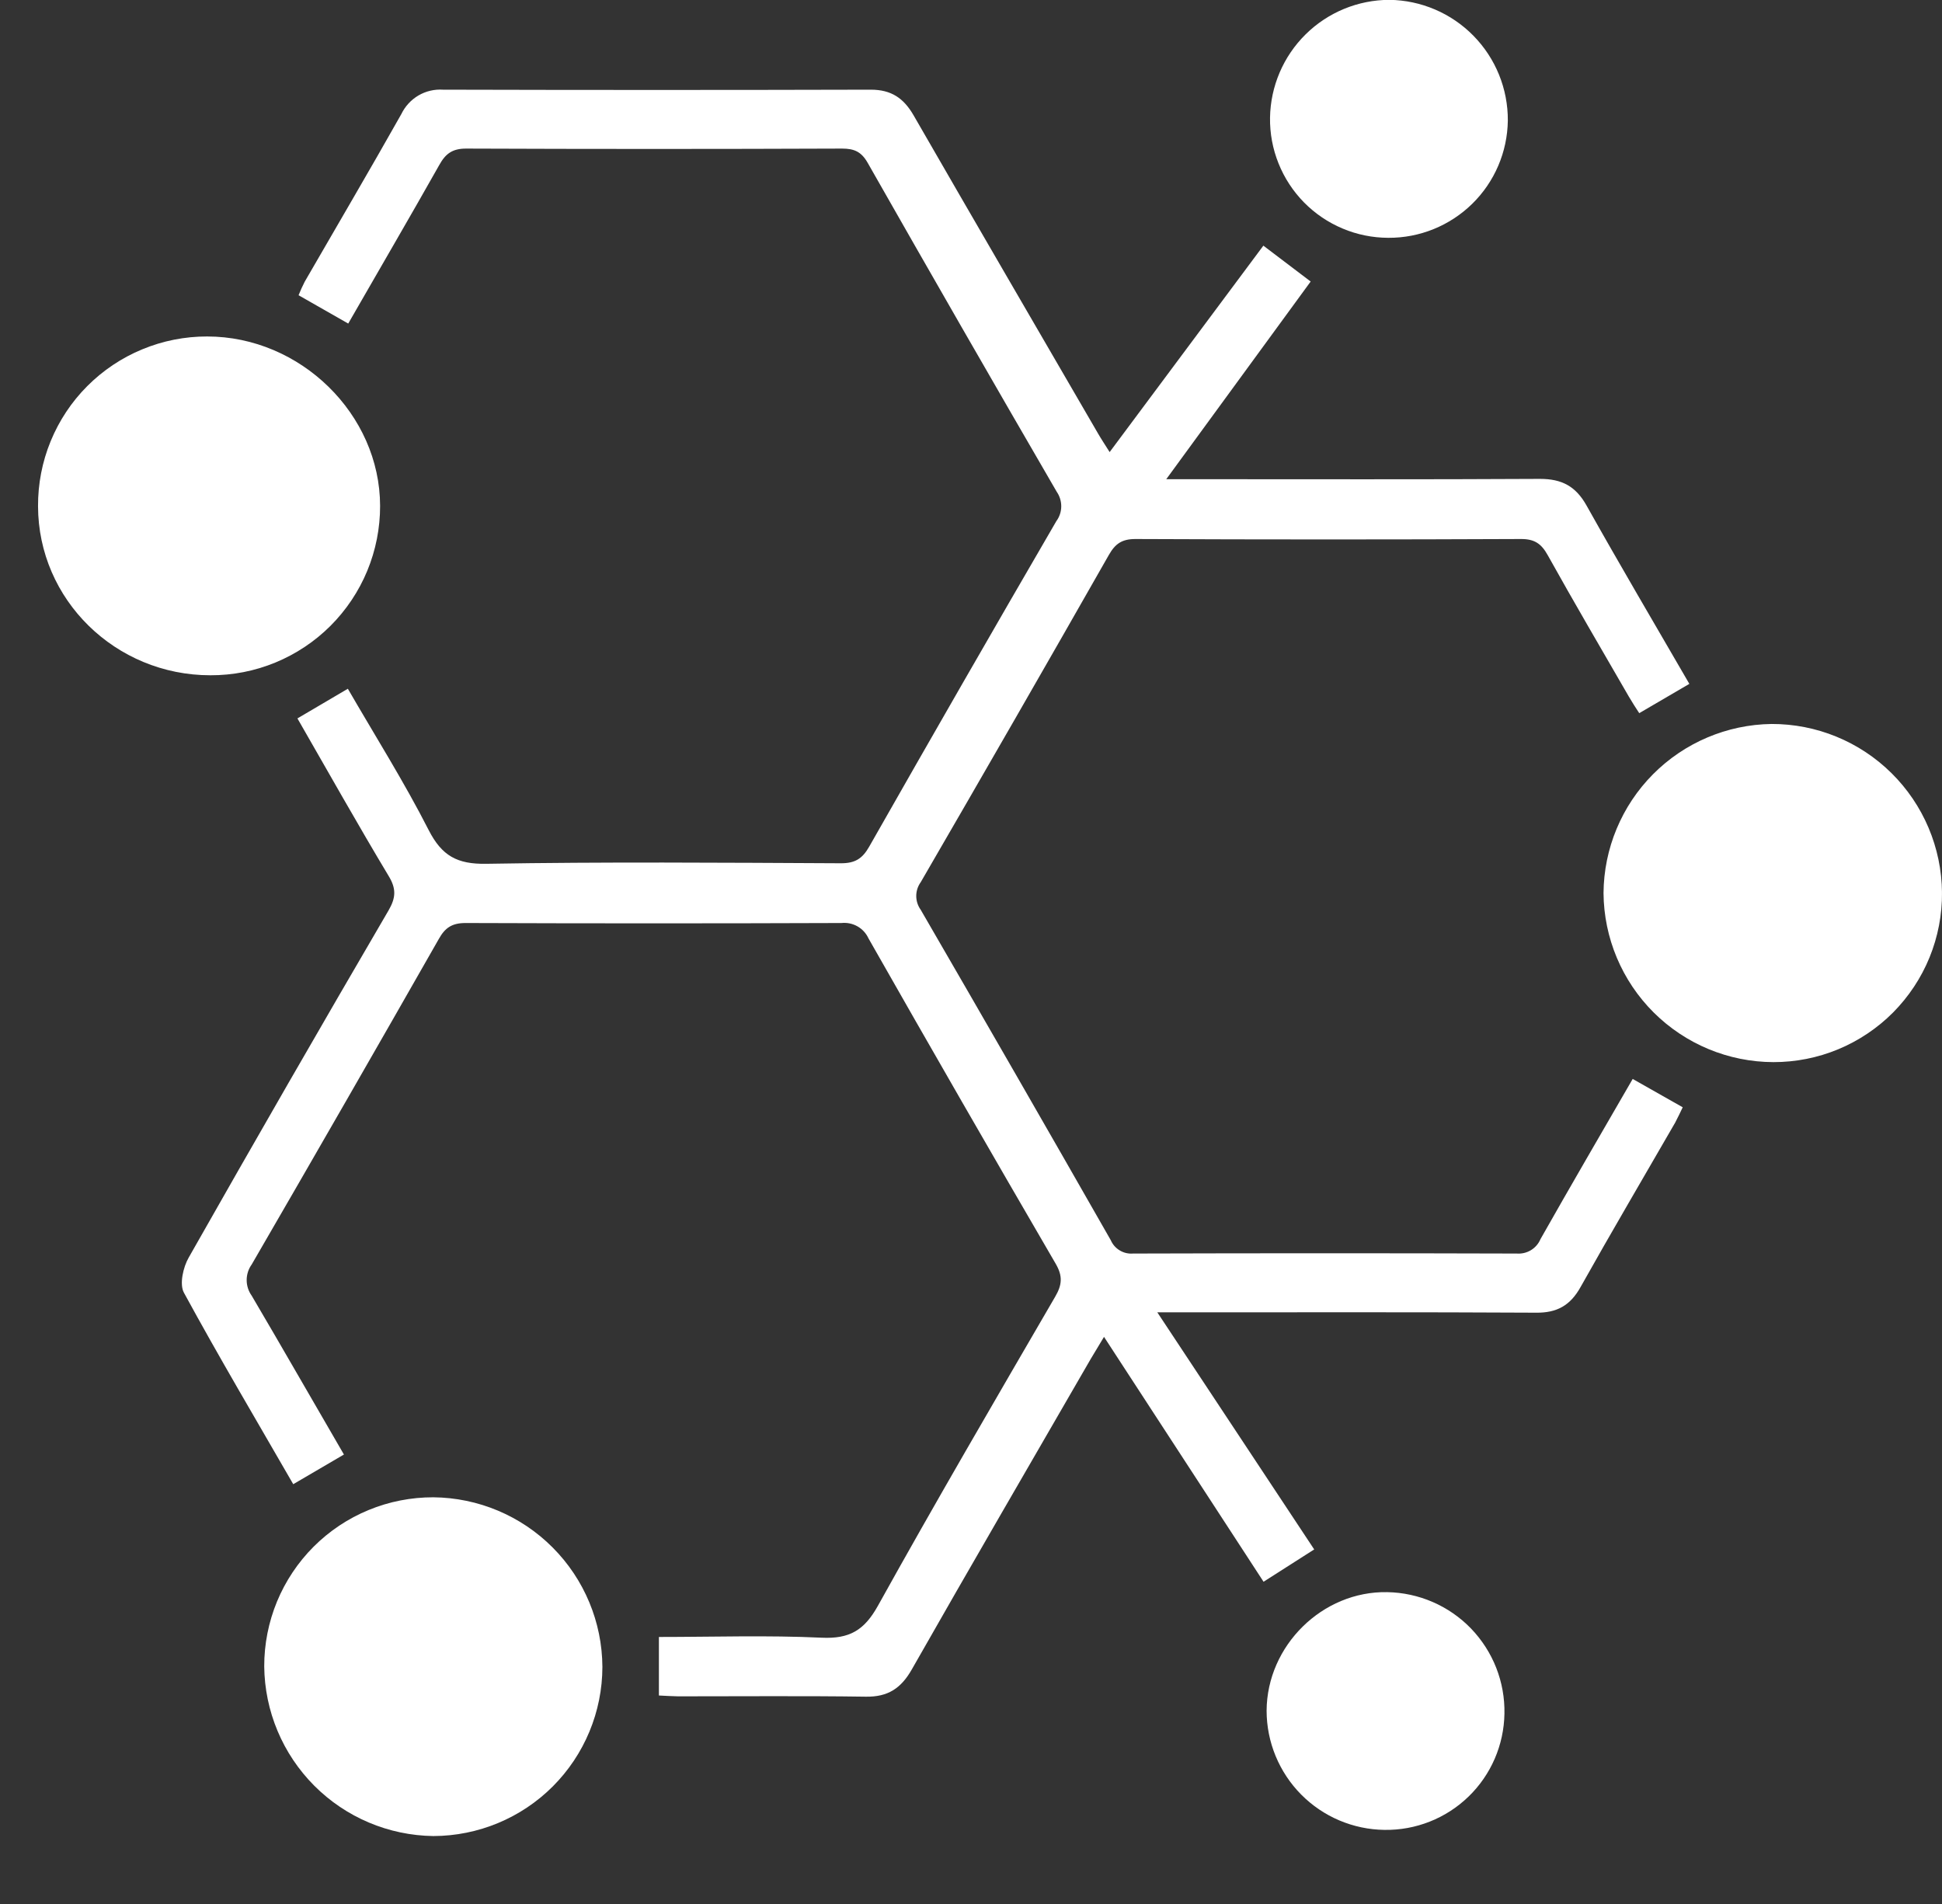
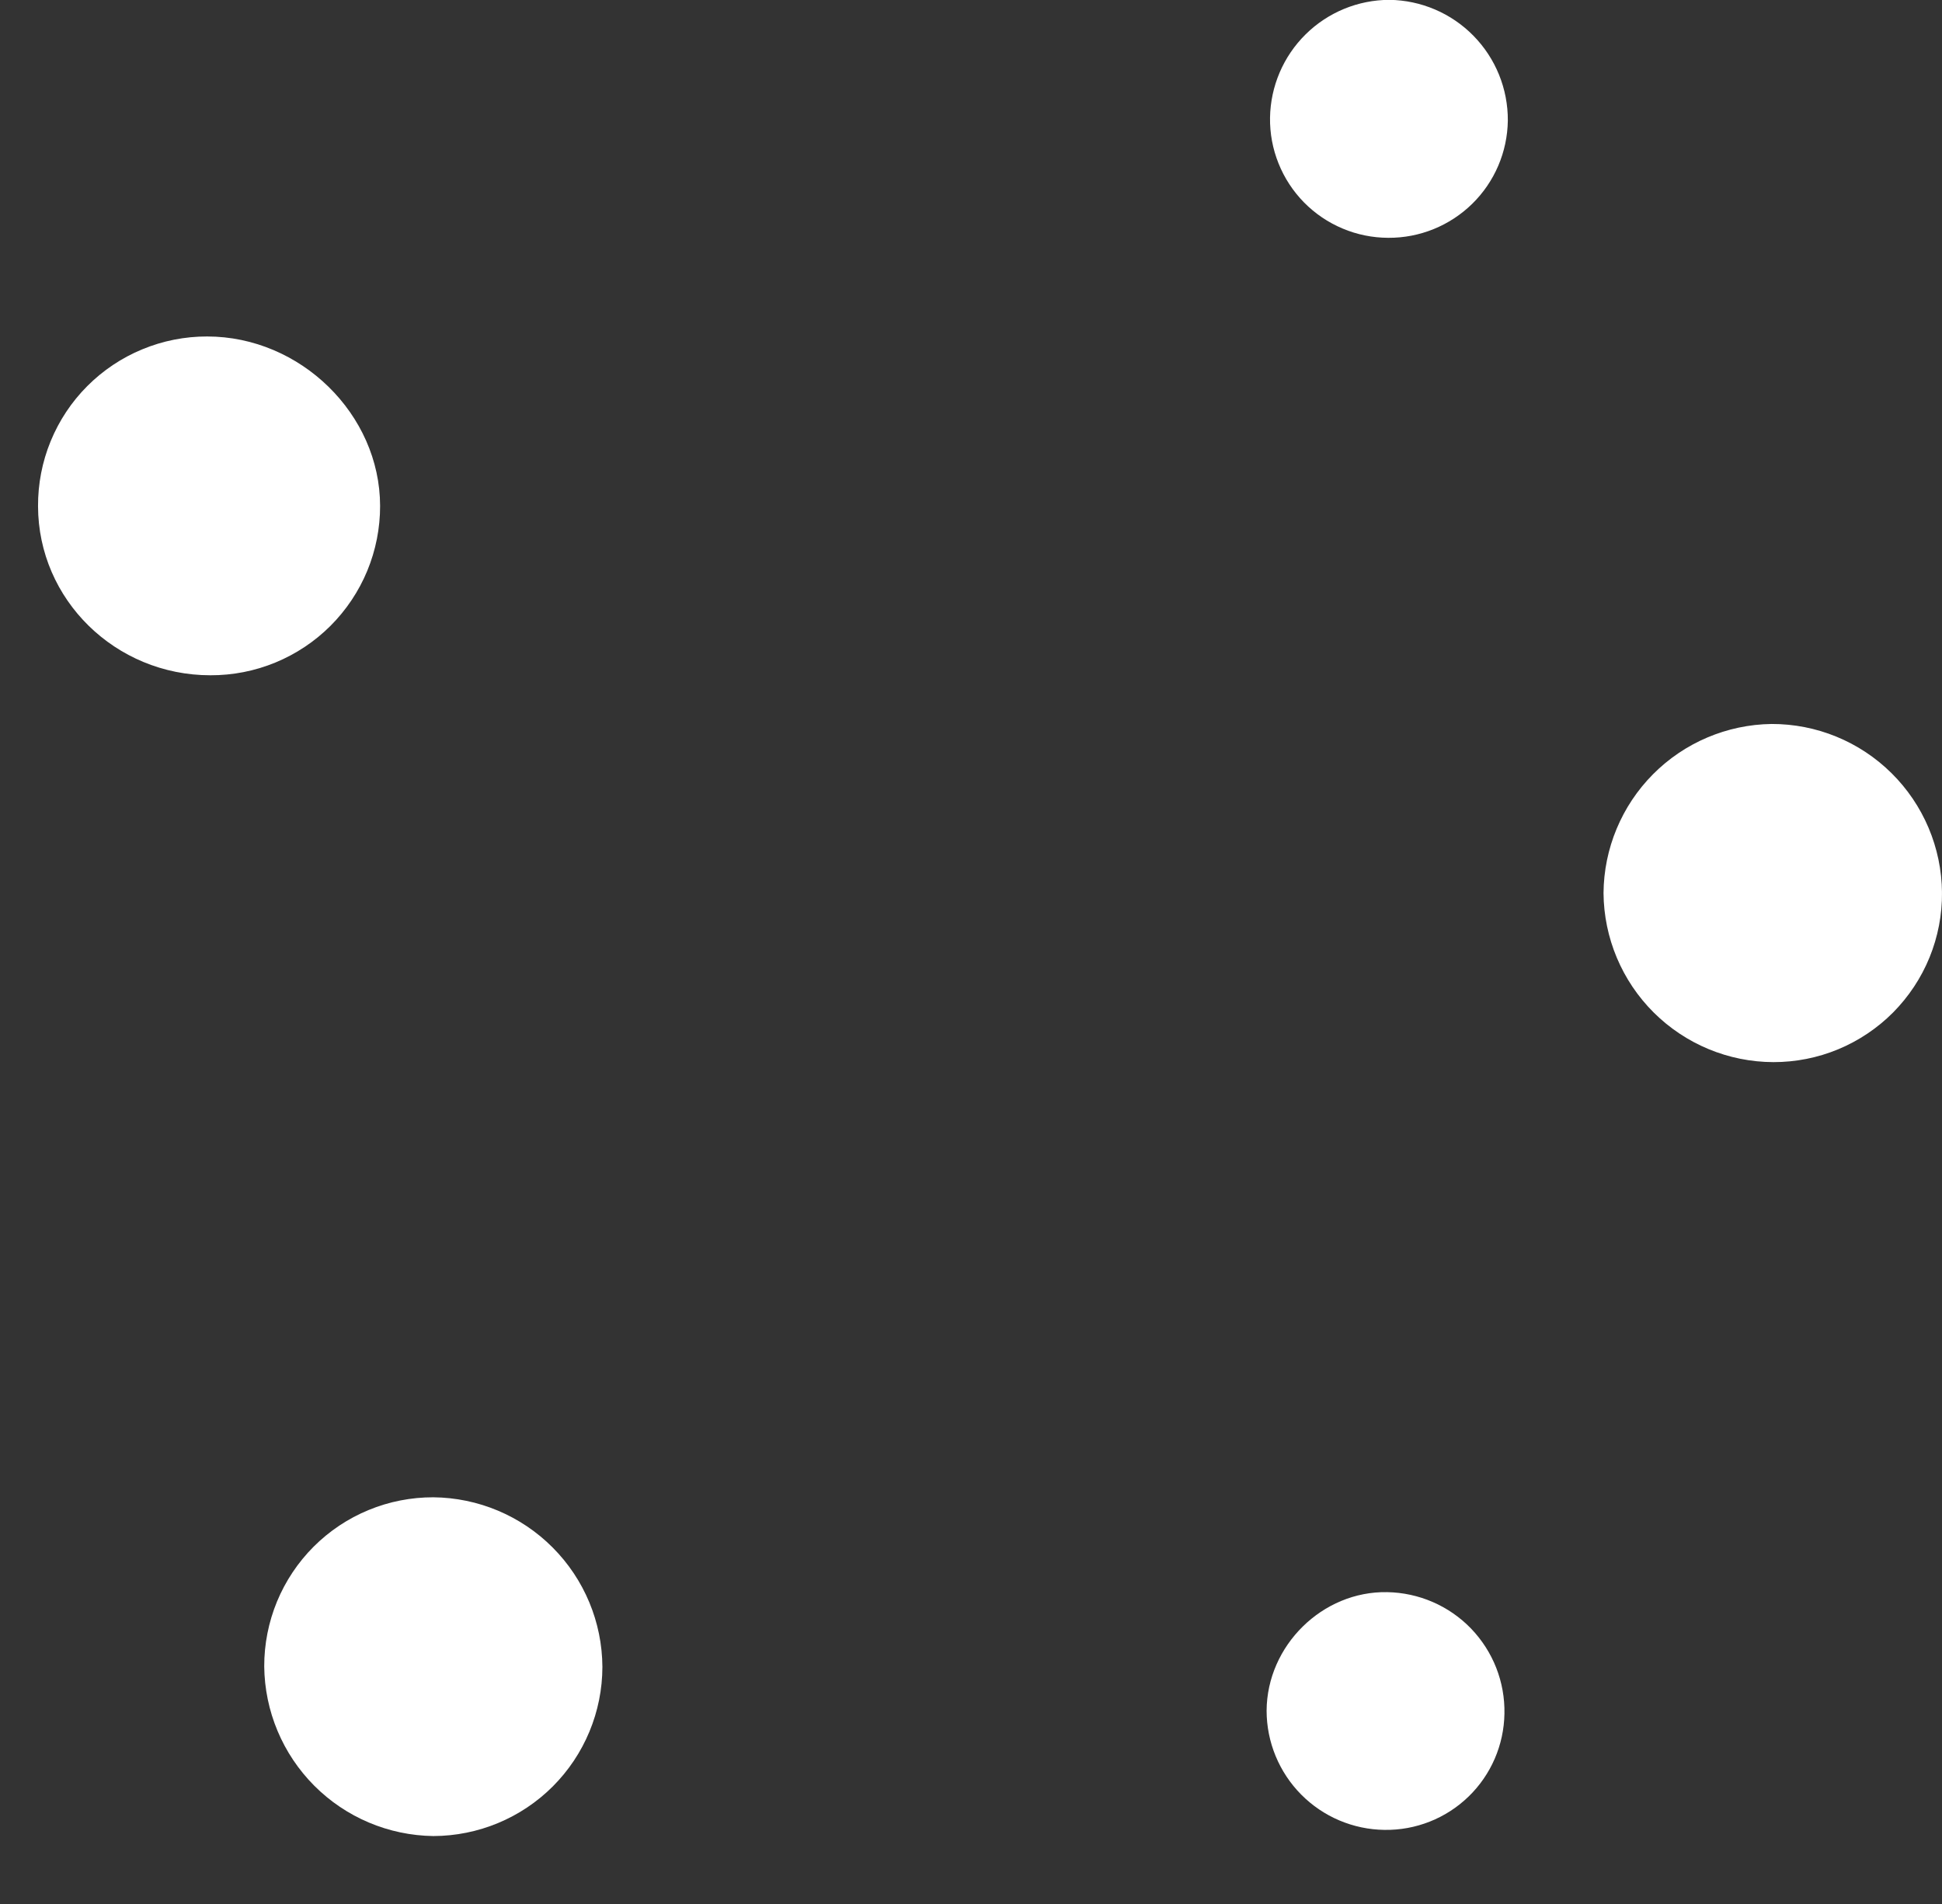
<svg xmlns="http://www.w3.org/2000/svg" width="51" height="50" viewBox="0 0 51 50" fill="none">
  <rect x="0" y="0" width="51" height="50" fill="#333333" stroke="none" />
  <g clip-path="url(#clip0_2337_1771)">
    <g clip-path="url(#clip1_2337_1771)">
-       <path d="M17.304 44.525V42.988C18.728 42.988 20.154 42.94 21.575 43.007C22.308 43.042 22.696 42.815 23.055 42.17C24.57 39.443 26.143 36.749 27.711 34.052C27.891 33.743 27.914 33.514 27.726 33.19C26.072 30.349 24.432 27.5 22.808 24.643C22.747 24.51 22.646 24.399 22.519 24.327C22.392 24.255 22.245 24.224 22.1 24.239C18.81 24.251 15.519 24.251 12.227 24.239C11.872 24.239 11.689 24.362 11.525 24.656C9.897 27.512 8.259 30.362 6.61 33.206C6.524 33.325 6.478 33.469 6.478 33.616C6.478 33.763 6.524 33.906 6.61 34.026C7.417 35.395 8.207 36.78 9.032 38.197L7.701 38.976C6.734 37.298 5.751 35.639 4.83 33.947C4.708 33.724 4.811 33.275 4.956 33.024C6.686 29.974 8.435 26.936 10.204 23.908C10.398 23.574 10.41 23.336 10.204 23C9.396 21.654 8.621 20.274 7.811 18.866L9.135 18.087C9.855 19.331 10.616 20.538 11.259 21.801C11.604 22.474 12.005 22.696 12.766 22.684C15.871 22.631 18.978 22.655 22.084 22.67C22.454 22.67 22.646 22.552 22.827 22.233C24.452 19.376 26.09 16.526 27.742 13.684C27.824 13.573 27.869 13.438 27.87 13.3C27.871 13.161 27.829 13.026 27.75 12.912C26.083 10.042 24.429 7.163 22.786 4.275C22.619 3.982 22.431 3.902 22.113 3.902C18.822 3.915 15.531 3.915 12.24 3.902C11.88 3.902 11.701 4.037 11.54 4.326C10.758 5.712 9.955 7.087 9.145 8.497L7.841 7.753C7.889 7.632 7.943 7.514 8.002 7.398C8.849 5.93 9.709 4.47 10.54 2.995C10.638 2.792 10.794 2.622 10.989 2.507C11.184 2.393 11.409 2.34 11.634 2.355C15.379 2.365 19.124 2.365 22.868 2.355C23.407 2.355 23.731 2.577 23.992 3.028C25.599 5.82 27.221 8.6 28.836 11.384C28.918 11.526 29.009 11.663 29.141 11.872L33.178 6.451L34.42 7.393L30.628 12.584H31.275C34.331 12.584 37.388 12.593 40.444 12.576C41.015 12.576 41.379 12.768 41.662 13.27C42.539 14.835 43.45 16.38 44.365 17.959L43.049 18.728C42.96 18.593 42.862 18.44 42.773 18.288C42.06 17.054 41.339 15.824 40.645 14.578C40.478 14.278 40.3 14.154 39.945 14.155C36.57 14.17 33.195 14.17 29.82 14.155C29.468 14.155 29.289 14.275 29.12 14.574C27.485 17.445 25.838 20.309 24.179 23.168C24.103 23.273 24.062 23.4 24.062 23.529C24.062 23.659 24.103 23.785 24.179 23.891C25.853 26.778 27.517 29.671 29.171 32.569C29.22 32.682 29.303 32.776 29.408 32.838C29.512 32.901 29.634 32.929 29.756 32.919C33.115 32.909 36.473 32.909 39.832 32.919C39.962 32.929 40.093 32.898 40.204 32.831C40.316 32.763 40.404 32.662 40.455 32.541C41.247 31.142 42.057 29.752 42.877 28.334L44.191 29.078C44.122 29.219 44.064 29.347 43.992 29.482C43.163 30.92 42.32 32.35 41.508 33.799C41.239 34.281 40.889 34.48 40.334 34.472C37.239 34.455 34.155 34.463 31.066 34.463H30.393C31.802 36.59 33.153 38.634 34.513 40.689L33.183 41.538L28.993 35.107C28.859 35.331 28.748 35.511 28.643 35.689C27.075 38.404 25.496 41.115 23.945 43.841C23.662 44.337 23.319 44.564 22.743 44.556C21.098 44.532 19.452 44.548 17.806 44.547C17.639 44.545 17.491 44.533 17.304 44.525Z" fill="white" />
      <path d="M5.525 17.733C3.033 17.733 1.004 15.748 0.999 13.293C0.996 12.708 1.108 12.128 1.33 11.587C1.552 11.046 1.878 10.554 2.291 10.14C2.704 9.726 3.195 9.397 3.735 9.174C4.275 8.95 4.854 8.835 5.439 8.836C7.892 8.836 9.979 10.88 9.982 13.285C9.983 13.87 9.868 14.45 9.645 14.99C9.421 15.531 9.092 16.022 8.678 16.436C8.264 16.849 7.772 17.176 7.231 17.399C6.69 17.622 6.11 17.735 5.525 17.733Z" fill="white" />
      <path d="M6.939 43.761C6.938 43.177 7.052 42.599 7.274 42.059C7.497 41.52 7.824 41.03 8.236 40.617C8.649 40.205 9.139 39.877 9.679 39.655C10.218 39.432 10.796 39.319 11.38 39.32C12.557 39.331 13.682 39.804 14.513 40.638C15.344 41.471 15.814 42.598 15.82 43.775C15.818 44.952 15.349 46.08 14.517 46.913C13.685 47.745 12.557 48.213 11.38 48.216C10.204 48.2 9.082 47.726 8.252 46.893C7.422 46.06 6.951 44.936 6.939 43.761Z" fill="white" />
      <path d="M46.572 27.892C45.393 27.889 44.264 27.42 43.429 26.589C42.594 25.758 42.12 24.63 42.111 23.452C42.12 22.282 42.587 21.162 43.411 20.332C44.236 19.502 45.353 19.028 46.523 19.012C47.703 19.009 48.835 19.473 49.674 20.303C50.512 21.132 50.989 22.259 51 23.438C51.005 24.022 50.893 24.601 50.673 25.142C50.452 25.683 50.126 26.174 49.715 26.589C49.303 27.003 48.813 27.331 48.274 27.555C47.734 27.779 47.156 27.893 46.572 27.892Z" fill="white" />
      <path d="M36.459 6.245C36.047 6.244 35.639 6.162 35.26 6.002C34.88 5.843 34.536 5.61 34.247 5.317C33.958 5.023 33.73 4.675 33.577 4.293C33.423 3.911 33.347 3.502 33.353 3.091C33.366 2.267 33.701 1.481 34.288 0.902C34.874 0.323 35.664 -0.002 36.488 -0.004C37.32 0.007 38.114 0.346 38.696 0.94C39.279 1.534 39.603 2.334 39.598 3.166C39.587 3.99 39.251 4.776 38.663 5.352C38.074 5.929 37.282 6.25 36.459 6.245Z" fill="white" />
      <path d="M36.358 48.054C35.535 48.044 34.749 47.71 34.17 47.125C33.591 46.54 33.265 45.75 33.263 44.927C33.271 43.214 34.73 41.779 36.43 41.811C36.842 41.818 37.248 41.906 37.626 42.07C38.004 42.234 38.346 42.471 38.632 42.767C38.917 43.064 39.142 43.413 39.293 43.797C39.443 44.18 39.517 44.589 39.509 45.001C39.496 45.824 39.157 46.608 38.566 47.18C37.974 47.753 37.18 48.067 36.358 48.054Z" fill="white" />
    </g>
  </g>
  <defs>
    <clipPath id="clip0_2337_1771">
      <rect width="50" height="50" fill="white" transform="matrix(-1 0 0 1 50.999 0)" />
    </clipPath>
    <clipPath id="clip1_2337_1771">
      <rect width="50" height="48.224" fill="white" transform="translate(0.999)" />
    </clipPath>
  </defs>
</svg>